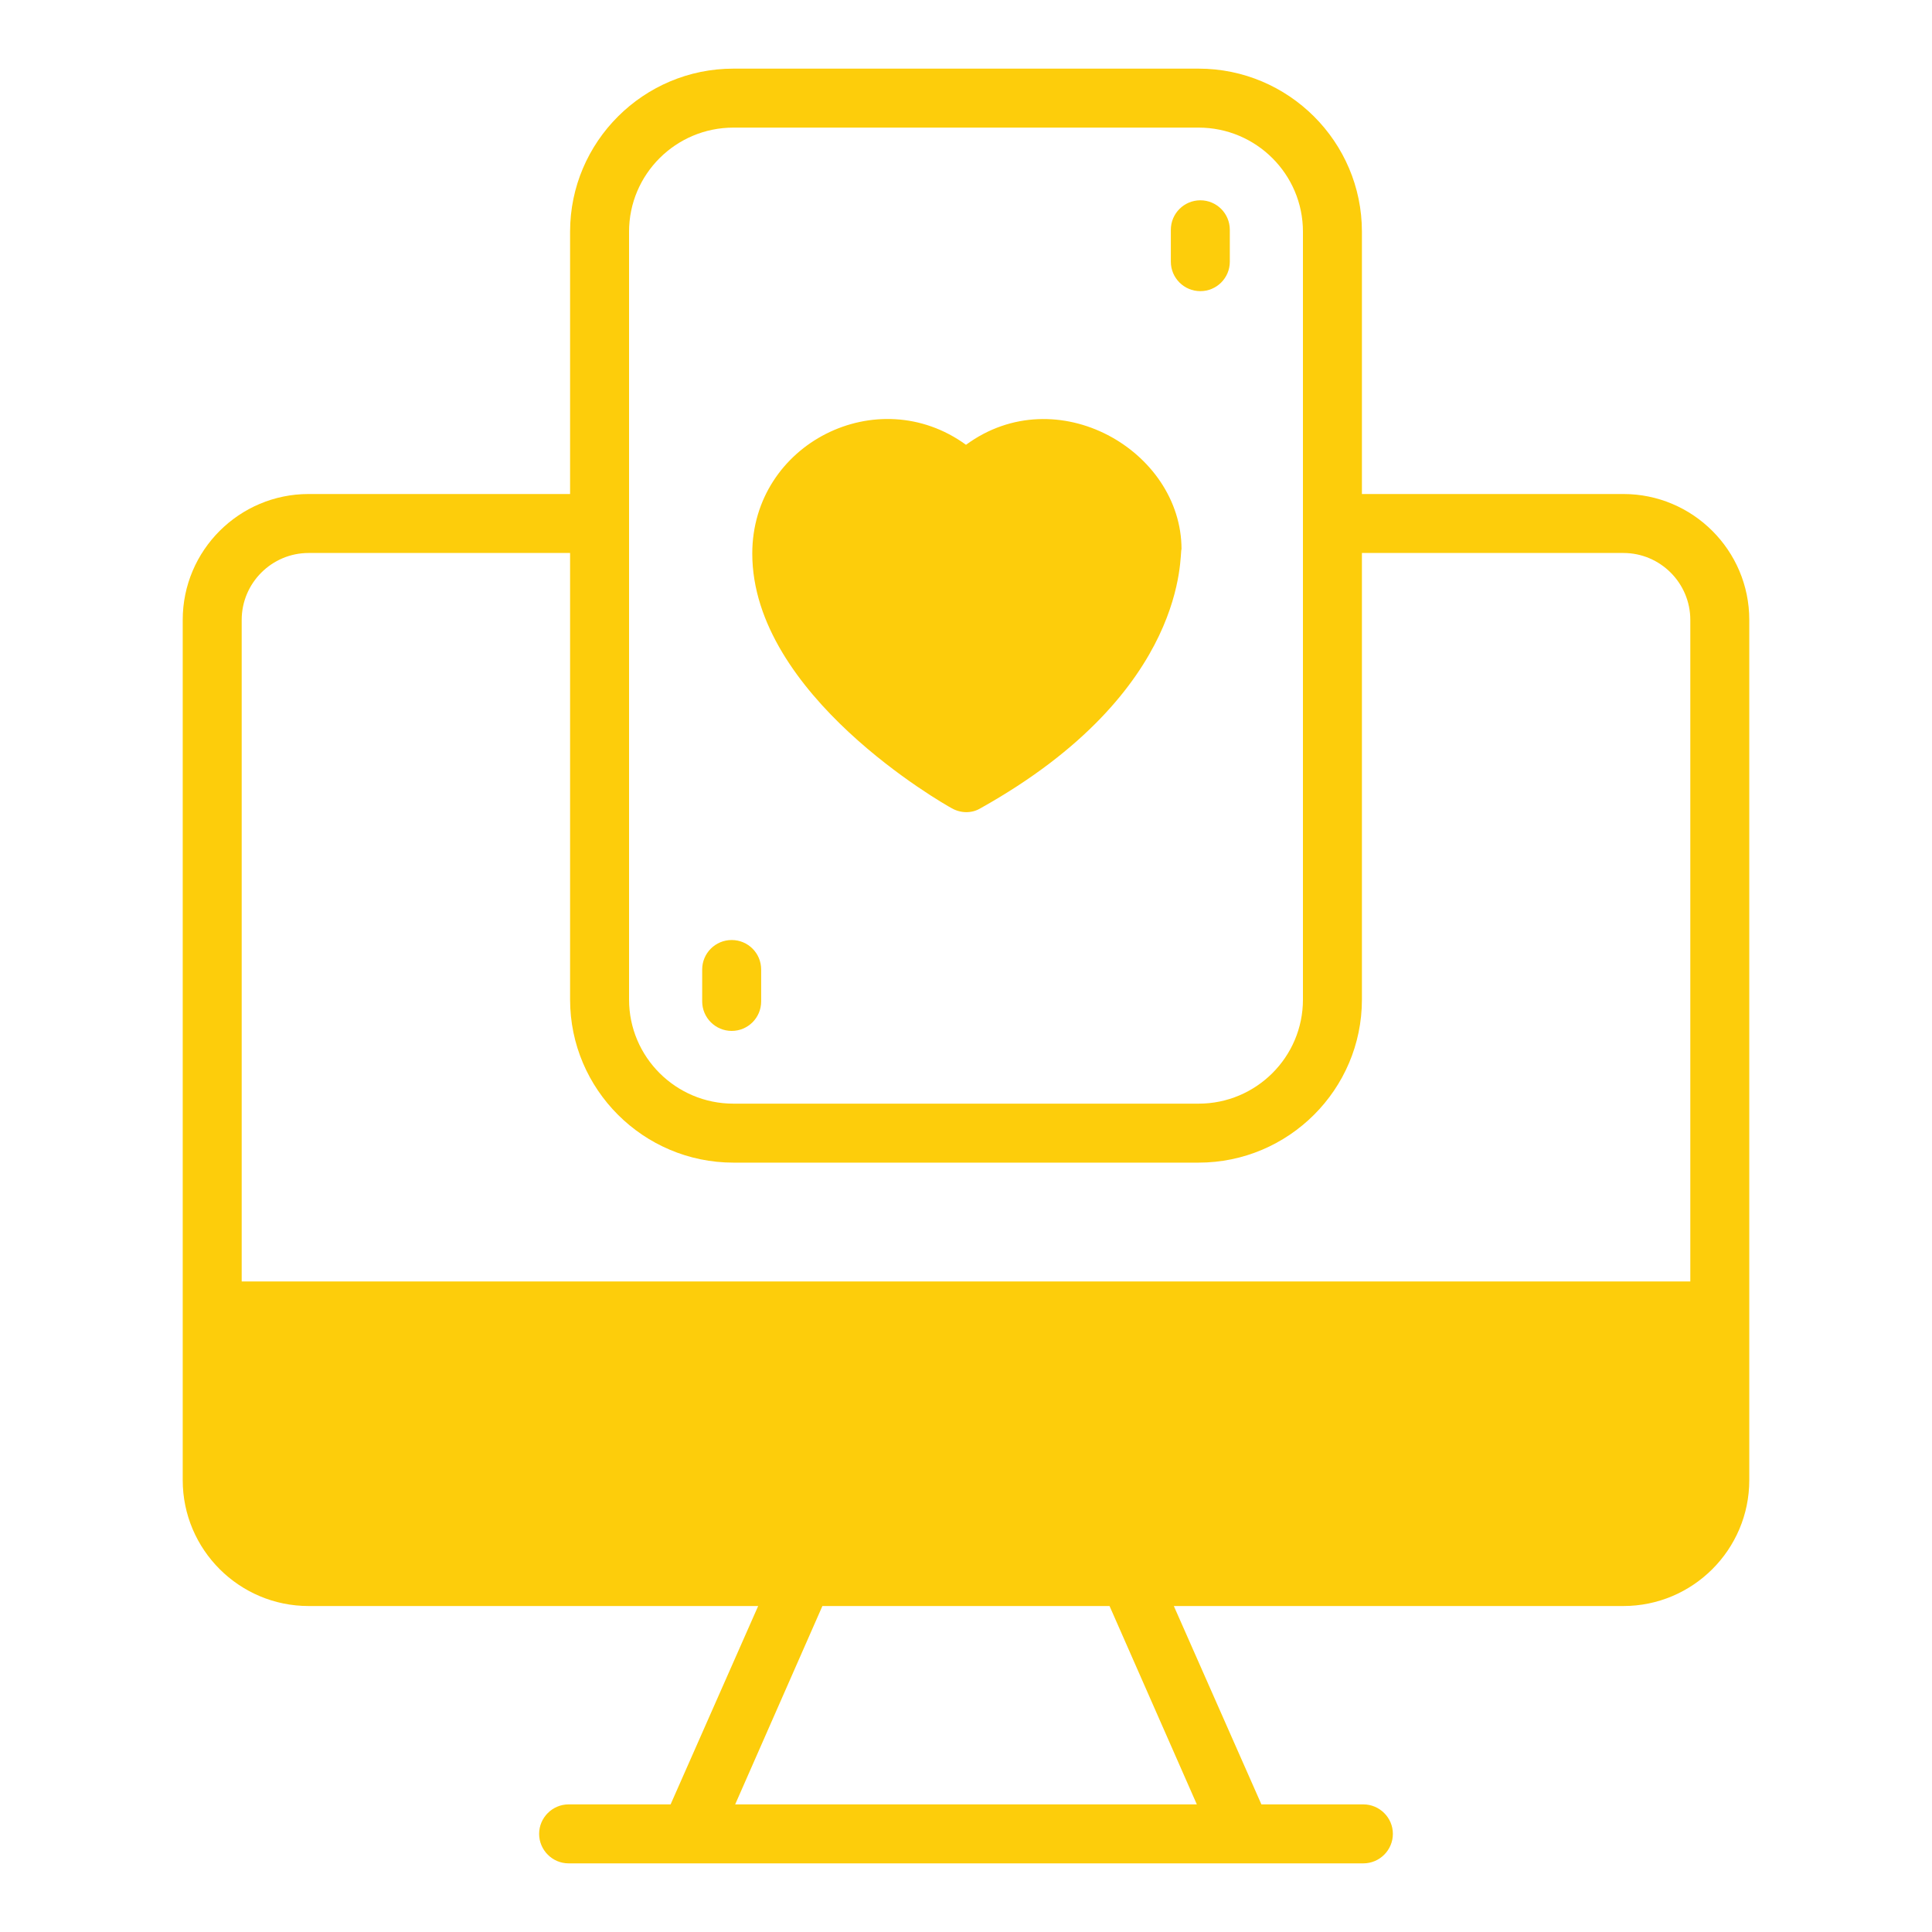
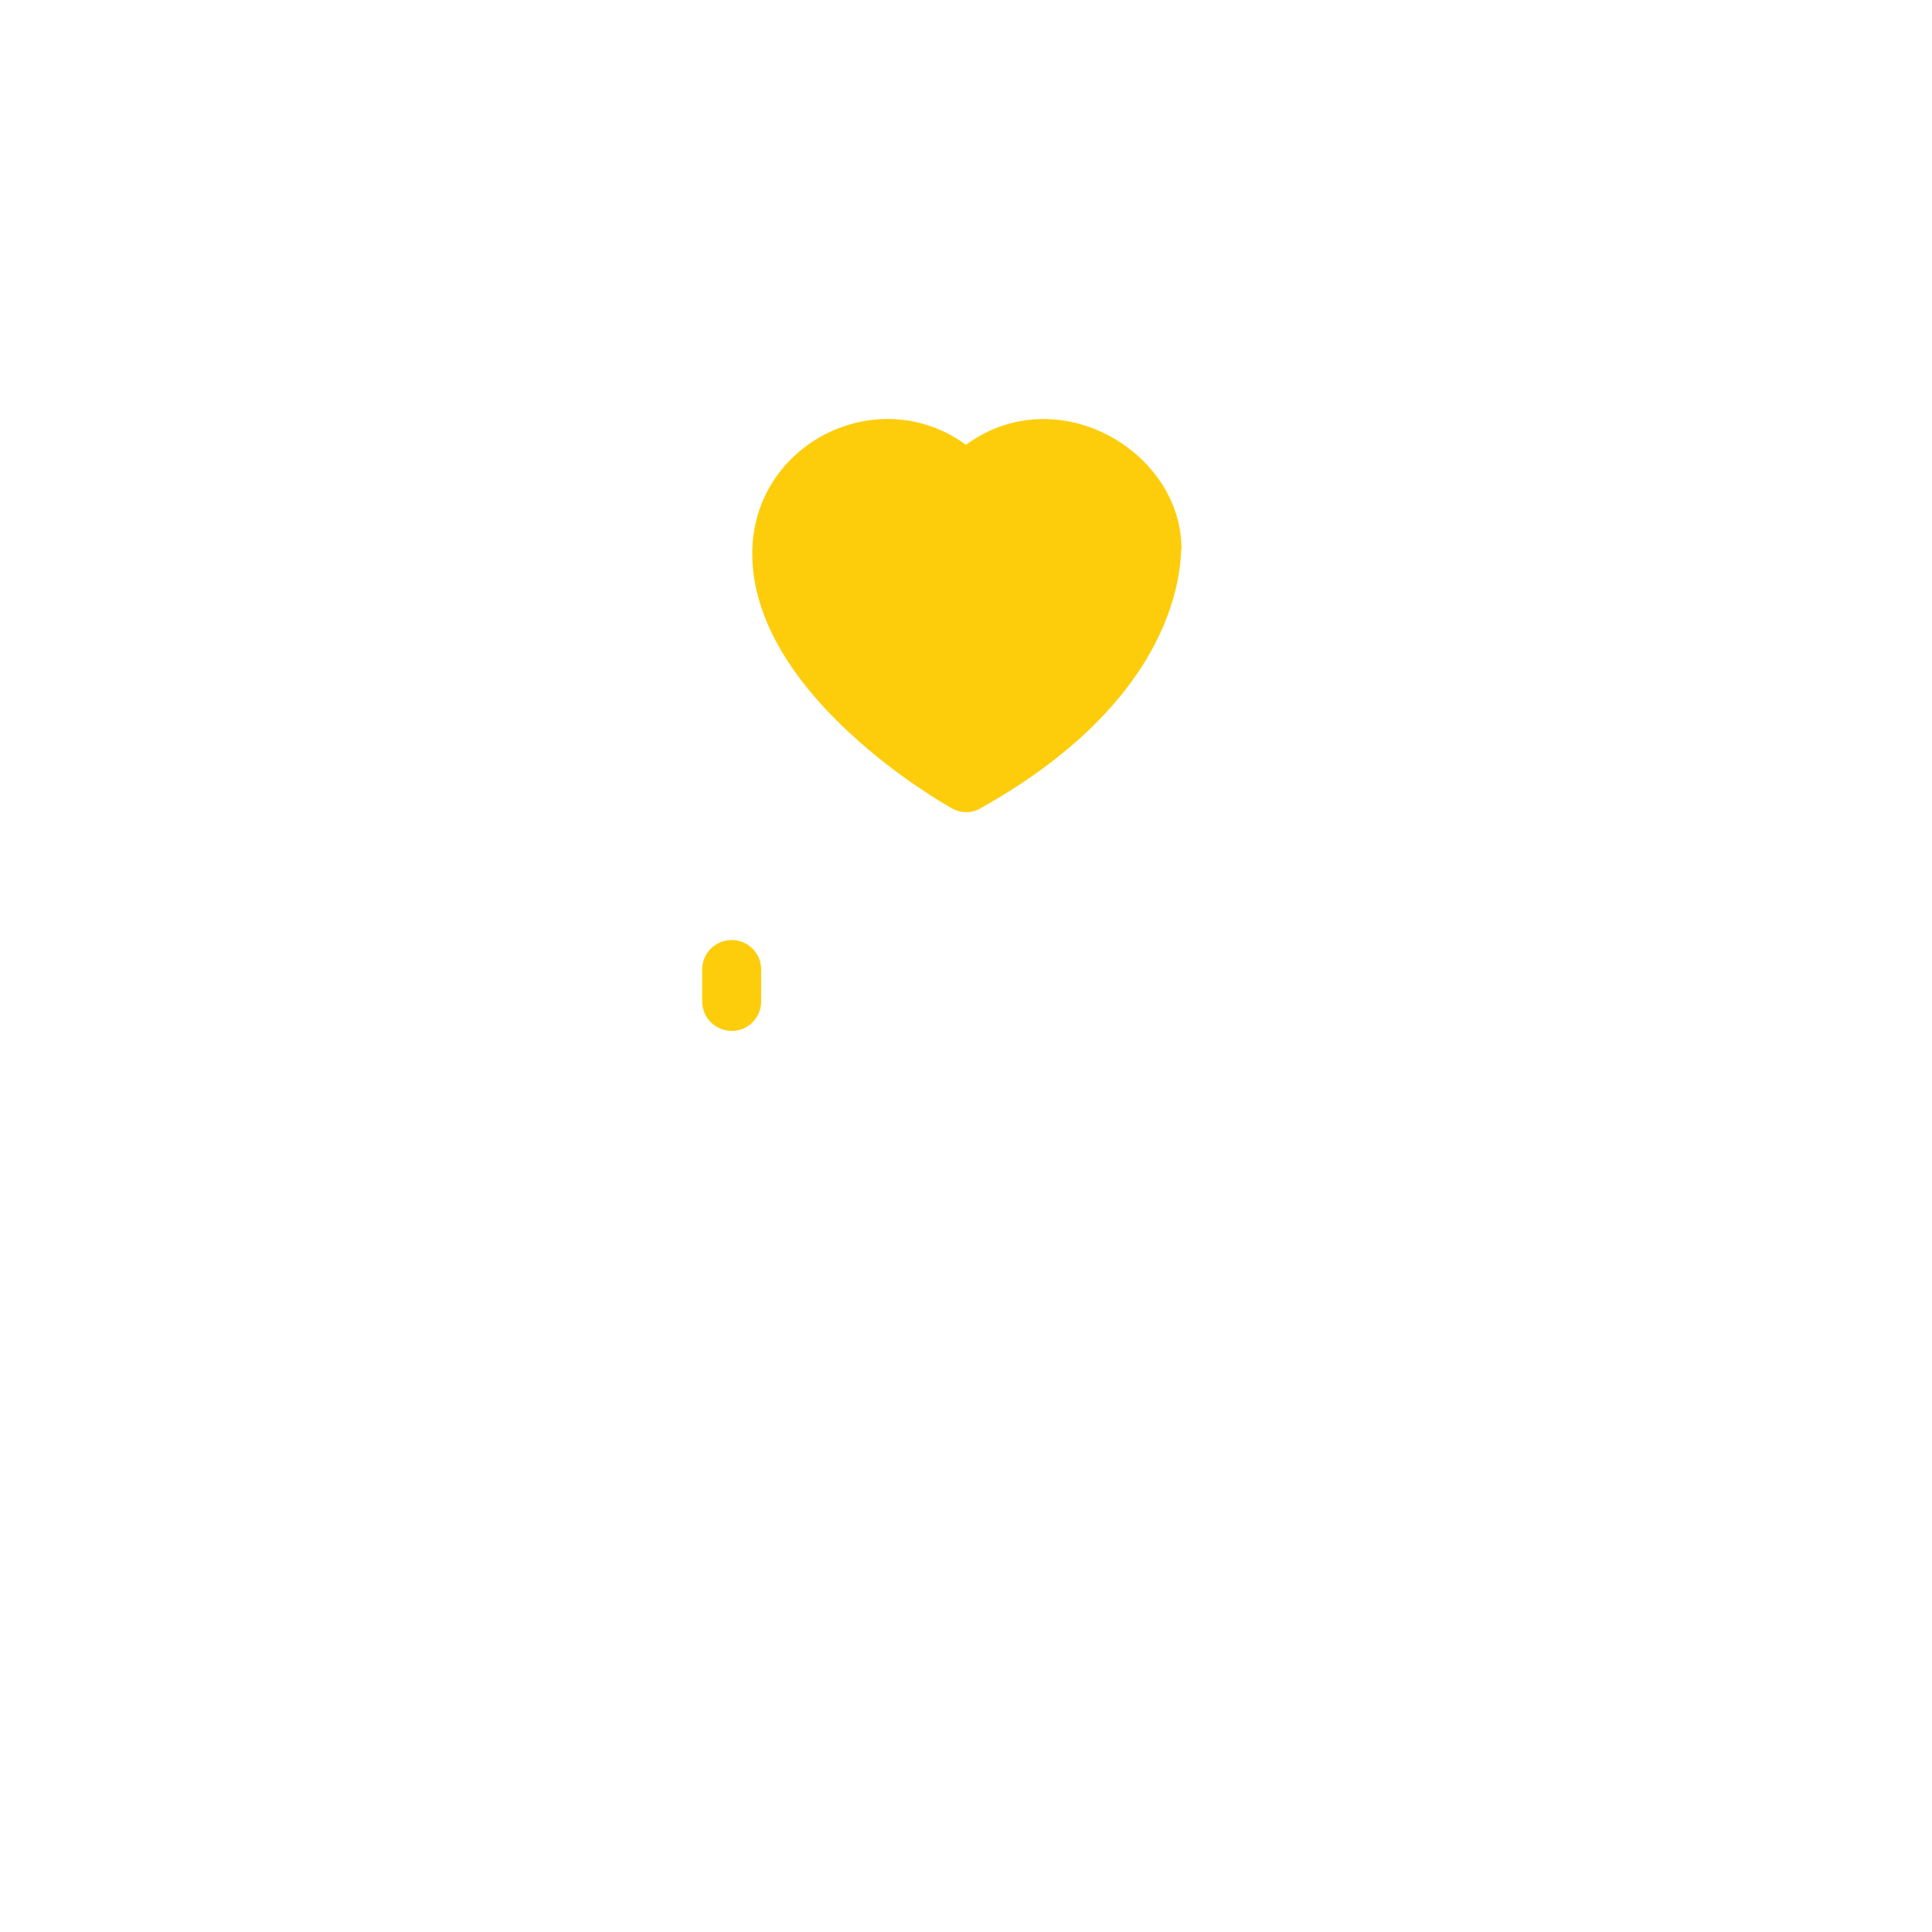
<svg xmlns="http://www.w3.org/2000/svg" width="40" height="40" viewBox="0 0 40 40" fill="none">
-   <path d="M33.611 10.228H28.197V4.796C28.197 2.935 26.677 1.421 24.816 1.421H15.184C13.323 1.421 11.803 2.935 11.803 4.796V10.228H6.389C4.955 10.228 3.783 11.394 3.783 12.834V30.644C3.783 32.085 4.955 33.251 6.389 33.251H15.697L13.884 37.358H11.772C11.437 37.358 11.162 37.633 11.162 37.968C11.162 38.304 11.437 38.579 11.772 38.579H28.227C28.563 38.579 28.838 38.304 28.838 37.968C28.838 37.633 28.563 37.358 28.227 37.358H26.116L24.303 33.251H33.611C35.045 33.251 36.217 32.085 36.217 30.644V12.834C36.217 11.394 35.045 10.228 33.611 10.228ZM13.024 4.796C13.024 3.606 13.994 2.642 15.184 2.642H24.816C26.006 2.642 26.976 3.606 26.976 4.796V20.696C26.976 21.886 26.006 22.85 24.816 22.85H15.184C13.994 22.85 13.024 21.886 13.024 20.696V4.796ZM24.779 37.358H15.221L17.027 33.251H22.972L24.779 37.358ZM34.996 26.531H5.004V12.834C5.004 12.071 5.626 11.449 6.389 11.449H11.803V20.696C11.803 22.557 13.323 24.071 15.184 24.071H24.816C26.677 24.071 28.197 22.557 28.197 20.696V11.449H33.611C34.374 11.449 34.996 12.071 34.996 12.834V26.531H34.996Z" fill="#FDCD0B" />
-   <path d="M24.852 6.028C25.189 6.028 25.462 5.755 25.462 5.418V4.758C25.462 4.42 25.189 4.147 24.852 4.147C24.515 4.147 24.241 4.42 24.241 4.758V5.418C24.241 5.755 24.515 6.028 24.852 6.028Z" fill="#FDCD0B" />
  <path d="M15.149 21.344C15.486 21.344 15.759 21.071 15.759 20.733V20.072C15.759 19.735 15.486 19.462 15.149 19.462C14.812 19.462 14.538 19.735 14.538 20.072V20.733C14.538 21.07 14.812 21.344 15.149 21.344Z" fill="#FDCD0B" />
  <path d="M24.462 11.37C24.413 11.431 24.657 14.299 20.299 16.735C20.116 16.845 19.89 16.838 19.707 16.735C19.536 16.643 15.575 14.391 15.575 11.461C15.575 9.185 18.169 7.878 20 9.209C21.88 7.83 24.462 9.331 24.462 11.37Z" fill="#FDCD0B" />
</svg>